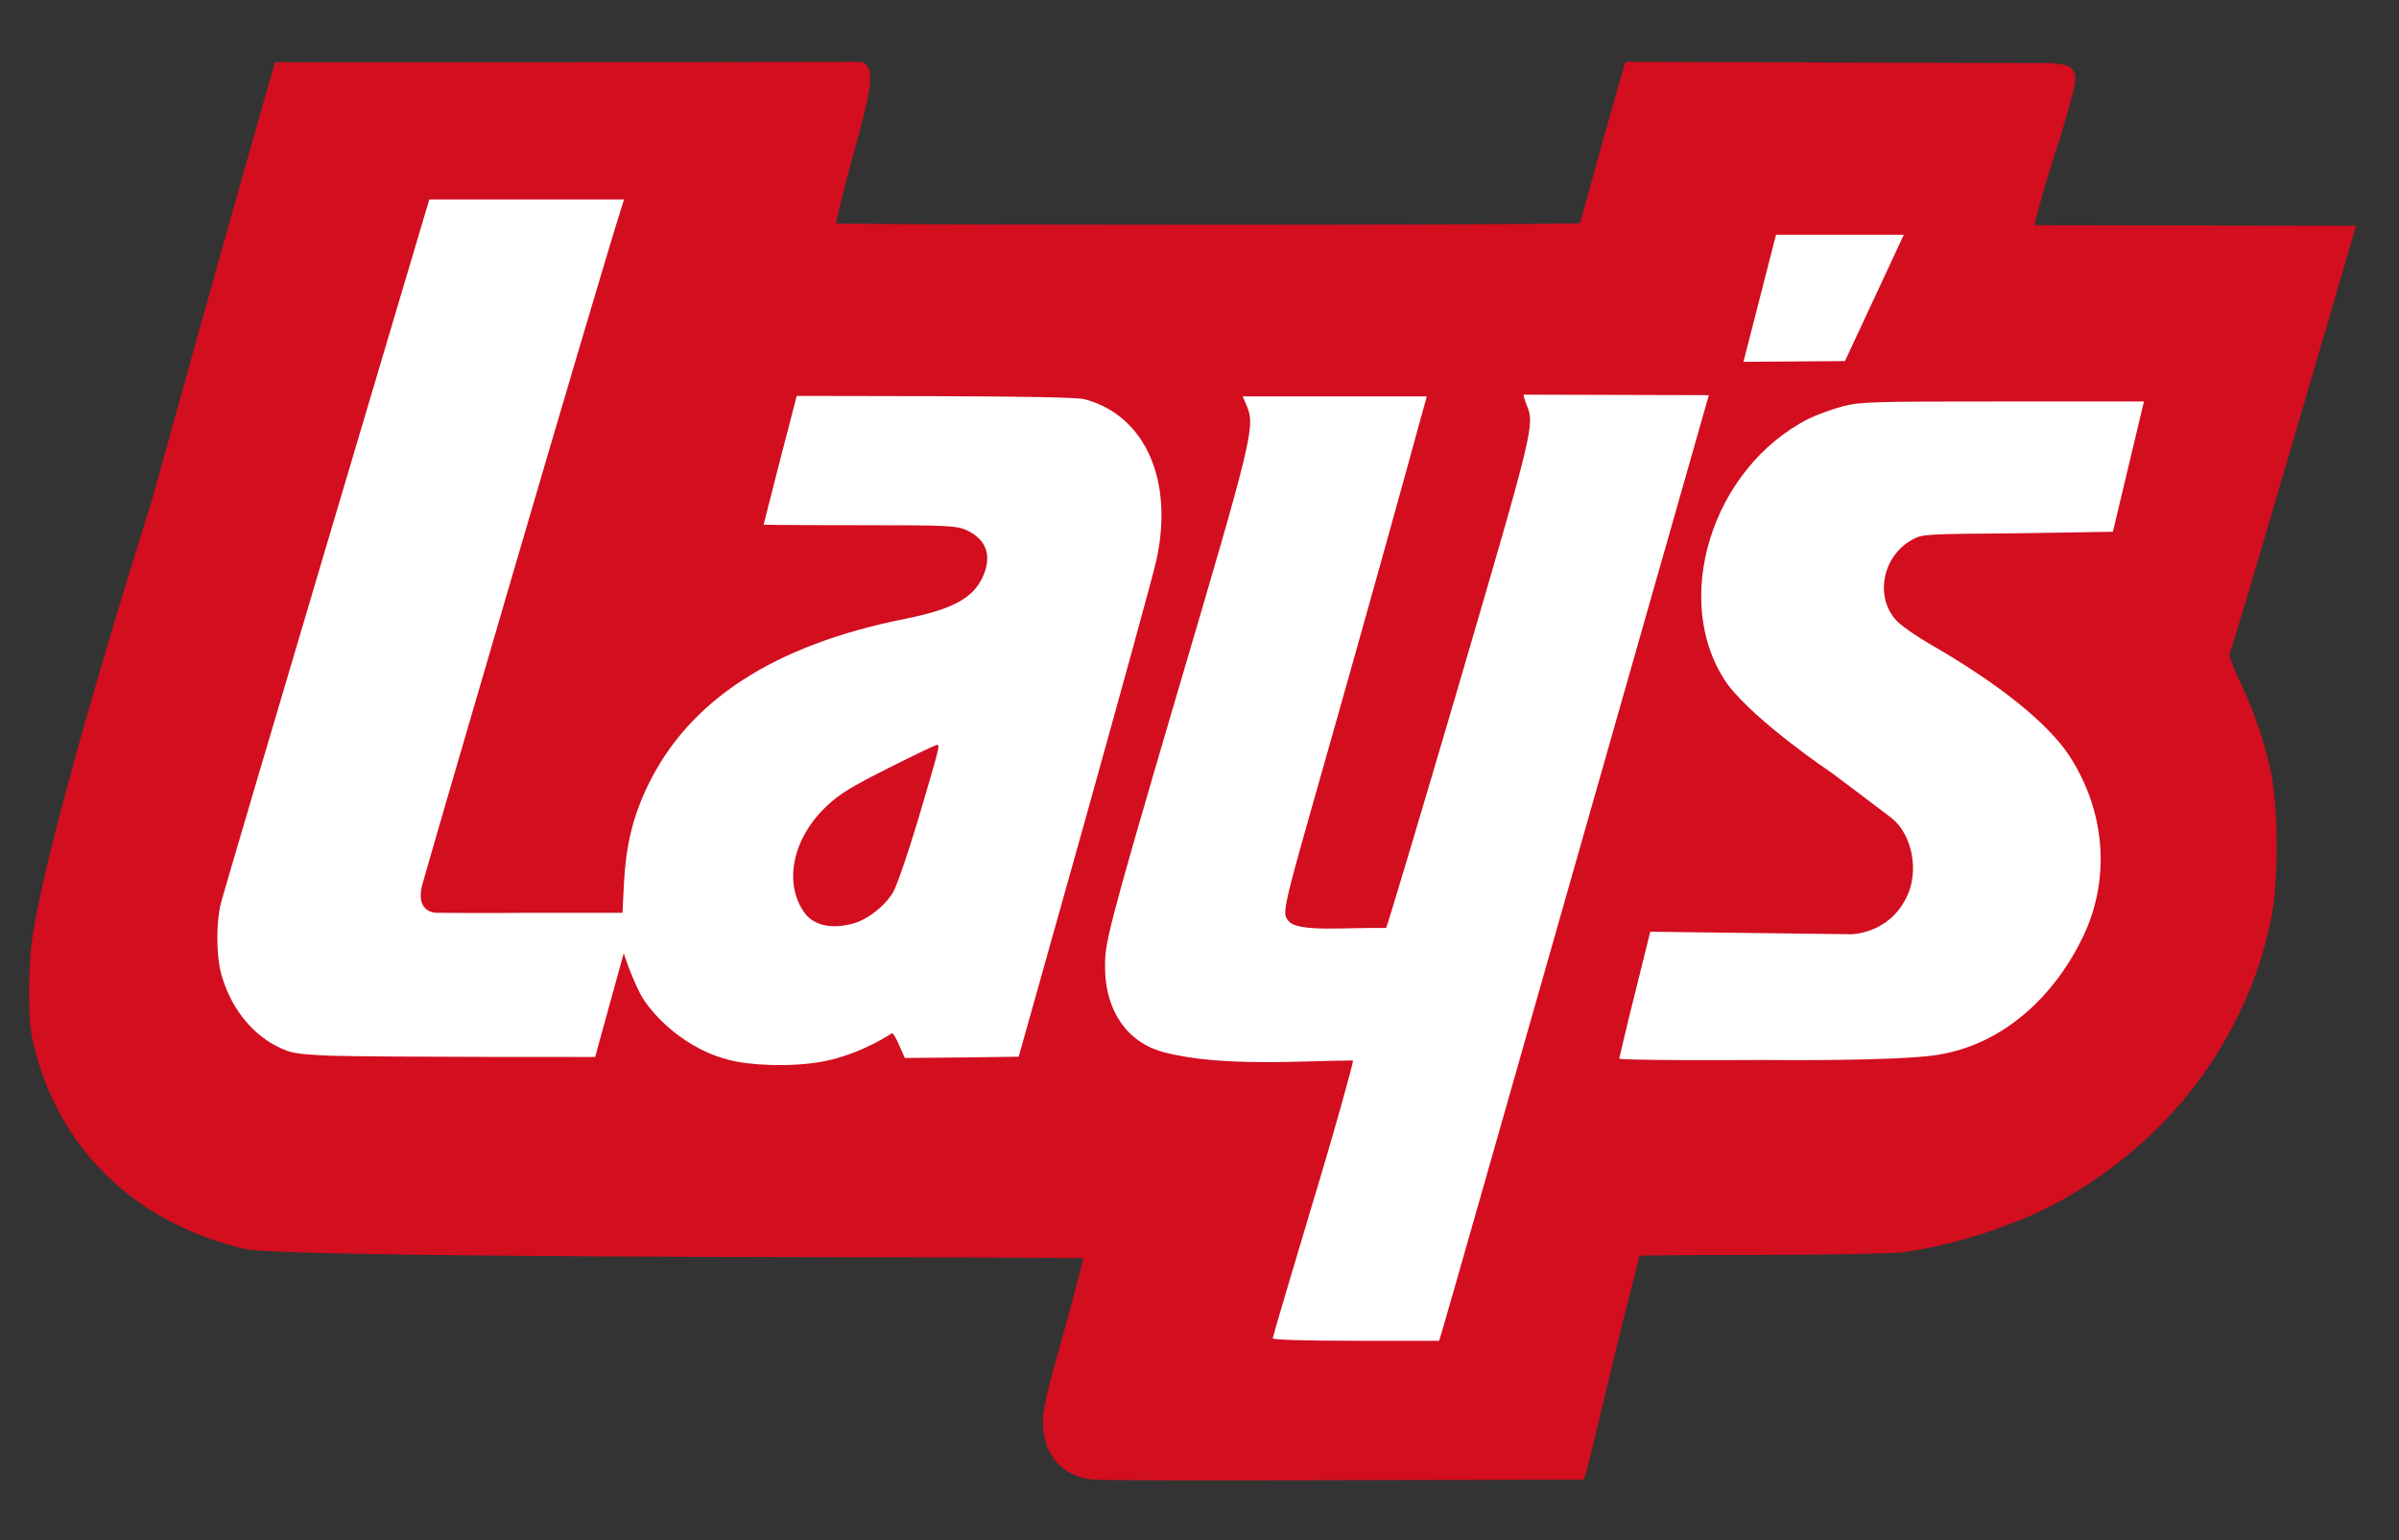
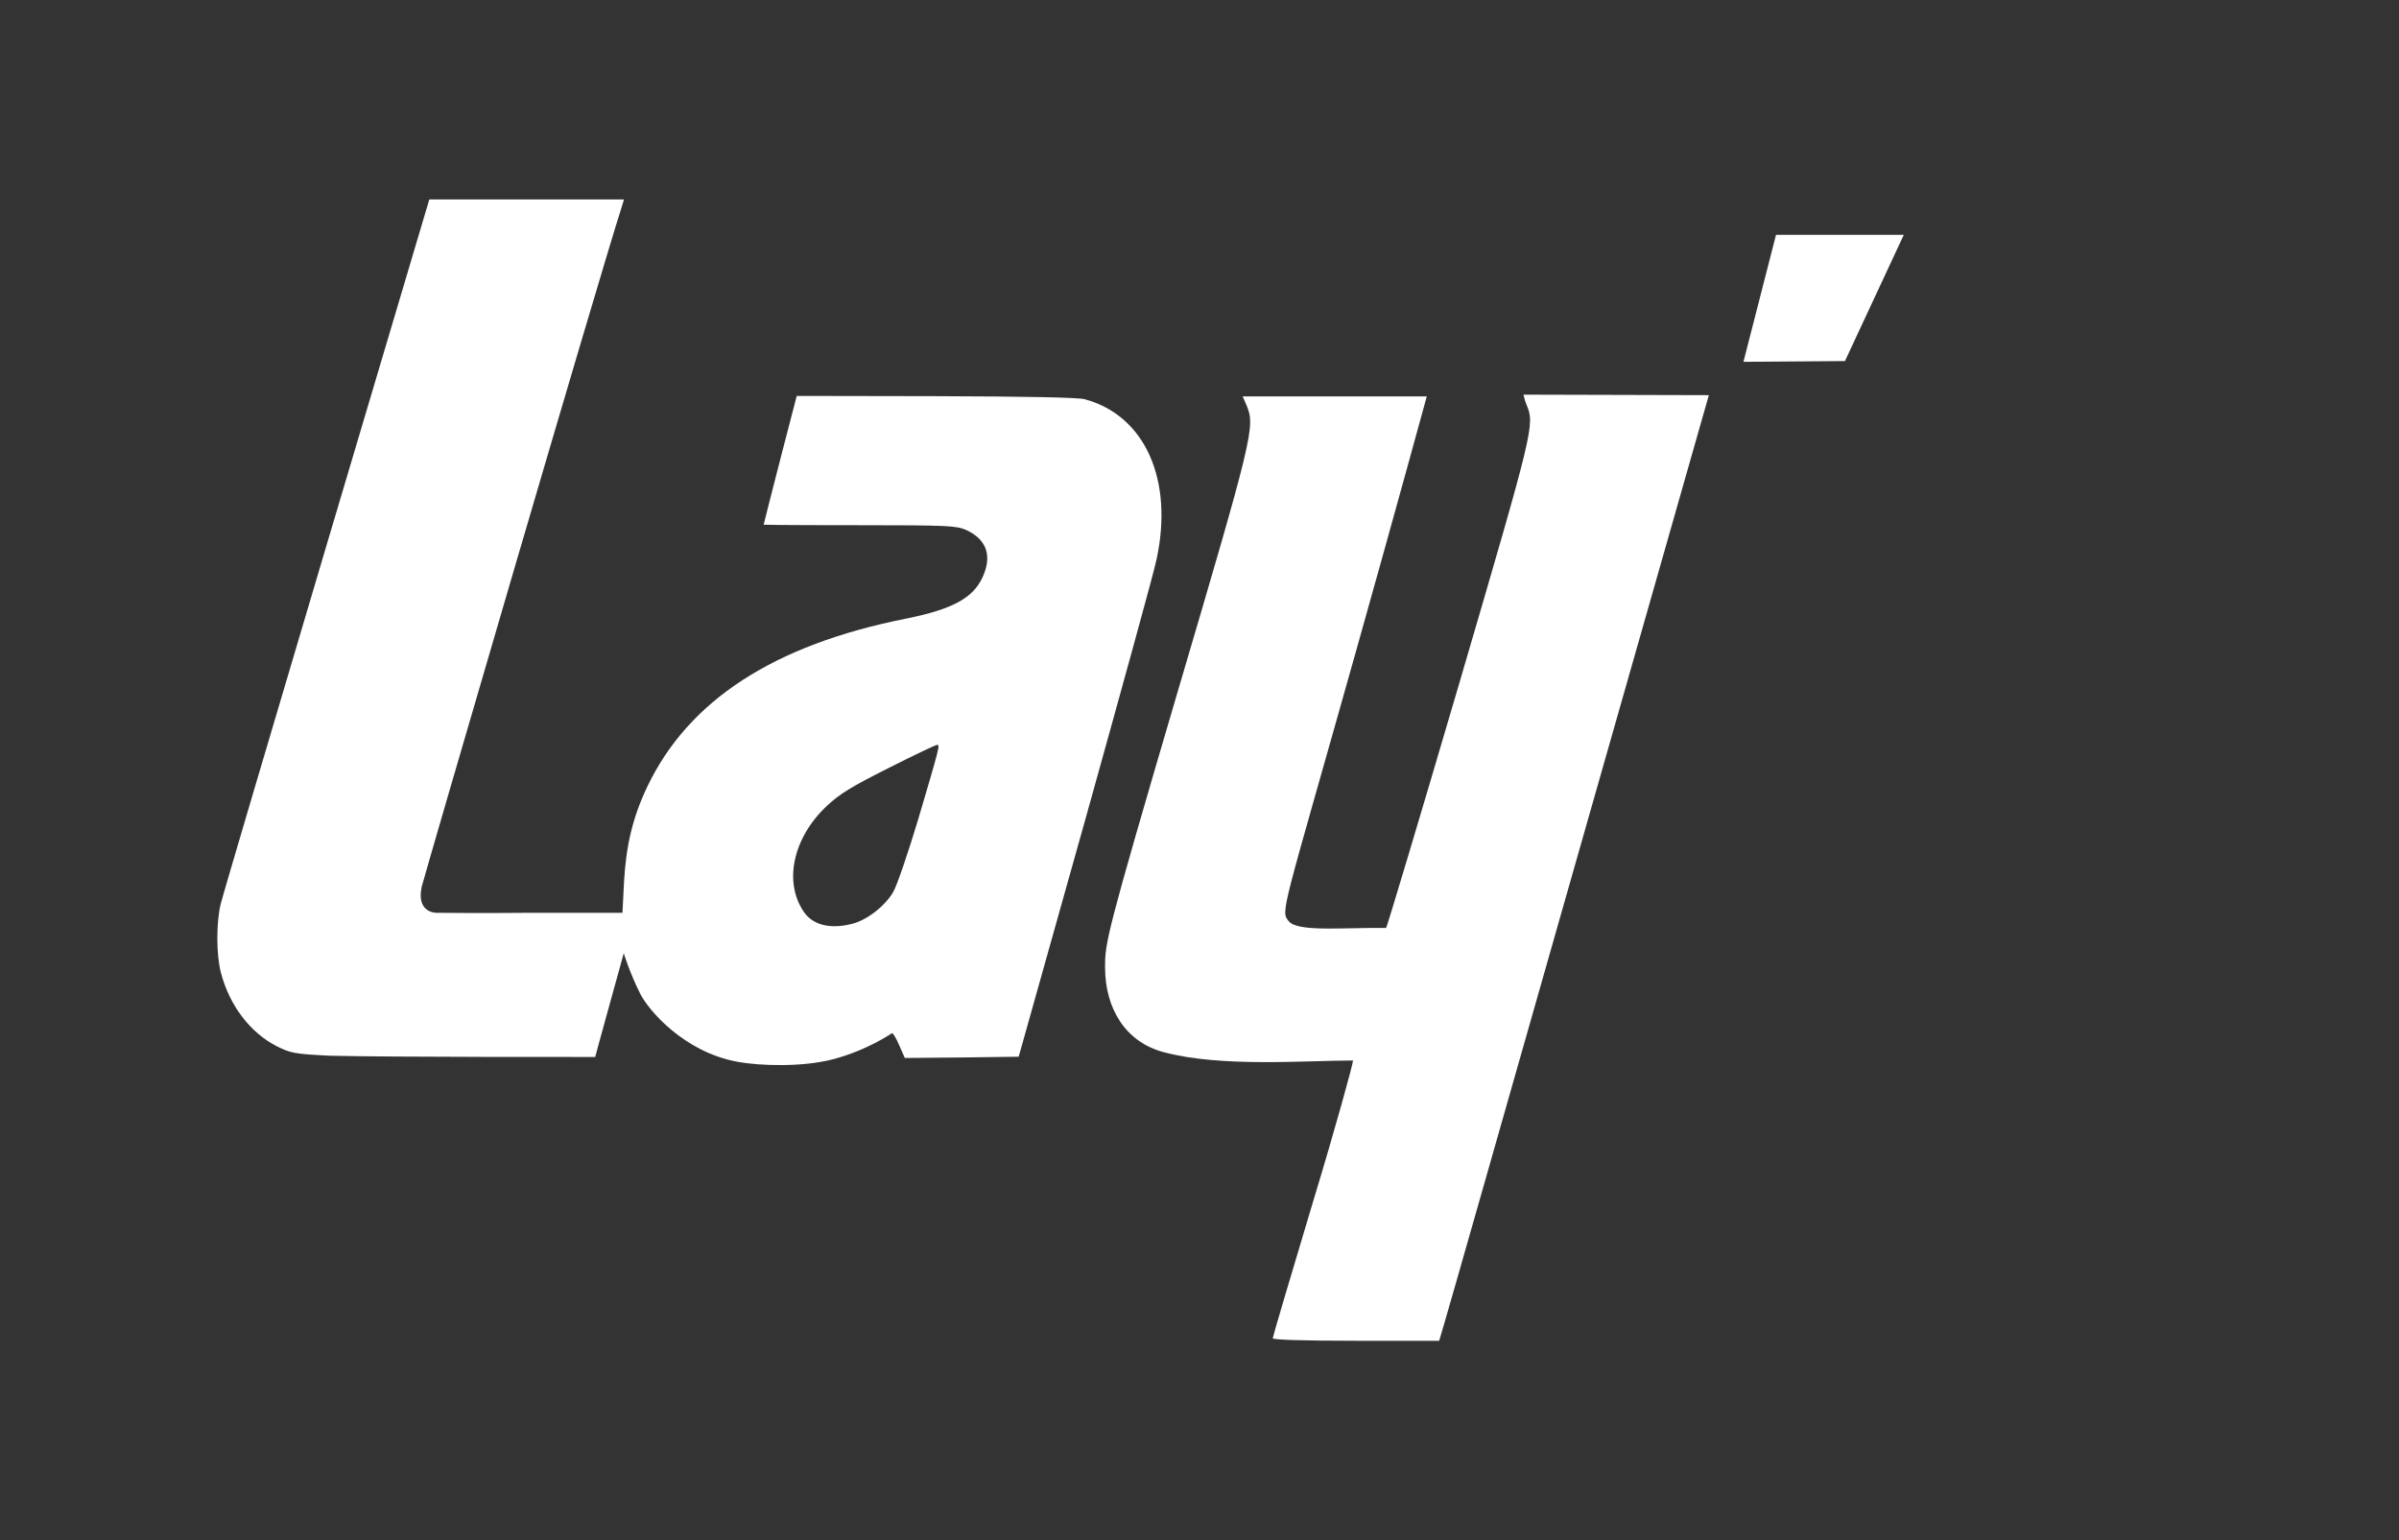
<svg xmlns="http://www.w3.org/2000/svg" version="1.1" id="Layer_1" x="0px" y="0px" viewBox="0 0 950 610" style="enable-background:new 0 0 950 610;" xml:space="preserve">
  <rect x="0" y="0" width="950" height="610" fill="#333333" stroke="none" />
  <style type="text/css">
	.st0{fill:#D20E1F;}
	.st1{fill:#FFFFFF;}
</style>
  <g>
-     <path class="st0" d="M433,586c-12.4-1.1-20-9.8-20-22.9c0-5.2,1.7-12.4,8-34.6c4.4-15.4,8-30.2,8-30.2s-19.5-0.3-94.2-0.4   c-146.8-0.2-229.8-1.3-238-3.3c-41.9-9.9-71.7-37.7-82.5-77.1c-2.4-9-2.7-11.7-2.8-27c0,0,0.4-12.8,1-17   C18.6,328.6,59.9,199,59.9,199C86.5,103,108.6,25.1,109,24.6c7.3,0.3,229.9-0.1,229.9-0.1s2.1-0.1,2.7,0.2c5.4,2.5,3.2,11.5-4,37.6   C334,75.4,331,88.5,331,88.5S349.8,89,478,89c135.1,0,147.7-0.6,147.7-0.6s4.5-16.4,9.2-33.3l8.7-30.6L812.4,25   c4.6,0.6,11.5,0.1,8.9,10.1c-6.2,24.2-9.7,29.9-15.7,54.1L933,89.4c0,0-49.3,169.1-50.1,169.6c-0.4,0.3,1.2,4.8,3.7,10   c6,12.7,9.9,24,12.6,36.3c3.1,15,3.2,44.8,0,59.4c-3.3,15.3-7.6,27.4-14.8,41.3c-14.6,28.3-37.7,52.1-67.2,68.9   c-17,9.8-44,18.6-64.2,21.1c-4.6,0.5-29.7,1-55.6,1c-36.5,0-48.1,0.3-48.1,0.3s-5.4,20.7-10.8,43.2c-5.4,22.6-10.1,42-10.6,43.2   l-0.8,2.3l-94.3,0.2C480.9,586.4,436,586.3,433,586L433,586z" />
-   </g>
+     </g>
  <g>
    <path class="st1" d="M504,530c0-0.5,7.2-24.9,16-54.2c8.9-29.3,15.9-54.9,15.8-55.8c-18.8,0-52.2,2.8-75-3.3   c-15-4-23.2-17.1-23.2-33.7c0-9.5,0.2-12,28.3-107.5c30.3-102.7,31.2-106.6,27.8-114.8l-1.6-3.7l72.9,0c0,0-12.4,45.4-27.6,99.4   c-29.7,105.7-30.5,104.4-27,108.5c3.7,4.3,21.5,2.4,38.5,2.6c0.4-0.5,13.5-44.2,29-97c29.6-101.1,29.9-102.3,26.6-110.2   c-0.8-2-1.2-4-1.2-4l73.4,0.2L625,338c-28.4,99.8-52.4,184.1-53.4,187.3l-1.7,5.7H537C515.9,531,504,530.6,504,530L504,530z" />
    <path class="st1" d="M292,420.5c-21.2-3.9-35.2-20.4-38.5-27c-4.1-8.1-6.5-16-6.5-16s-1.5,5.6-5.6,20.3   c-3.1,11.1-5.7,20.8-5.7,20.8s-82.4,0.1-105.2-0.5c-14-0.7-15.4-1-21-3.8c-10.5-5.4-18.6-16.1-22-29c-1.9-7.1-1.9-20-0.1-27.3   C89.3,350.3,170,79,170,79h39h38.1l-0.7,2.3C236,113.9,167.5,348.7,167,351.2c-2.1,9.7,4.7,10.3,5.8,10.3c18.6,0.2,36.9,0,36.9,0   h36.8l0.6-12c0.8-14.7,3.5-25.9,9.2-37.9c16.3-34.2,50.1-56.2,102.5-66.6c18.3-3.7,26.5-8.1,30.3-16.4c3.9-8.5,1.6-15-6.5-18.7   c-3.8-1.7-7.3-1.9-41.8-1.9c-35.4,0-38.4-0.2-38.4-0.2s3.5-14,6.9-27.1l6.2-23.9l55,0.1c35.6,0.1,56.4,0.5,59,1.2   c23.9,6.4,35.3,31.9,28.5,63.4c-1,5-13.8,51.3-28.2,103l-26.4,94l-22.5,0.3l-22.6,0.2l-2.2-5c-1.2-2.8-2.5-5-2.9-4.8   s-10,6.9-23.7,10.4C317.8,422.6,301.2,422.2,292,420.5z M337.3,365.9c5.9-1.4,13.1-7,16.4-12.6c1.5-2.6,5.9-15.5,9.9-28.8   c8.5-28.8,8.7-29.5,7.5-29.5c-0.6,0-9.2,4.1-19.1,9.1c-14.7,7.4-19.4,10.2-24.6,15.1c-13.3,12.5-17.2,30-9.1,41.9   C321.8,366.3,328.7,368.1,337.3,365.9L337.3,365.9z" />
-     <path class="st1" d="M647.6,392.8l5.9-23.8l79.5,1c0,0,14.8,0,21.9-14.5c5.2-10.1,2.5-24.8-5.8-31.5c-2-1.6-23.6-17.8-23.6-17.8   S695.4,286,684.1,271c-22.8-32.5-6.5-85.6,32.2-105.2c3.3-1.6,9.3-3.8,13.5-4.9c7-1.8,11.4-1.9,63.4-1.9c34.9,0,55.8,0,55.8,0   l-12.3,51.6c0,0-10.4,0.2-37.8,0.6c-36.6,0.3-37.5,0.3-41.6,2.5c-12,6.5-15.1,23.1-6,32.4c1.9,1.9,7.6,5.9,12.8,8.9   c27.5,15.8,46.9,31.4,55.4,44.4c14.2,21.9,16.3,48.3,5.6,71.1c-10.7,22.6-30.6,43-58,47.3c-16.8,2.6-68,2-68,2   c-55.8,0.3-57.9-0.5-57.9-0.5S644.3,405.8,647.6,392.8z" />
    <path class="st1" d="M690.4,143.3L703.3,93h50.6l-23.3,50L690.4,143.3z" />
  </g>
</svg>